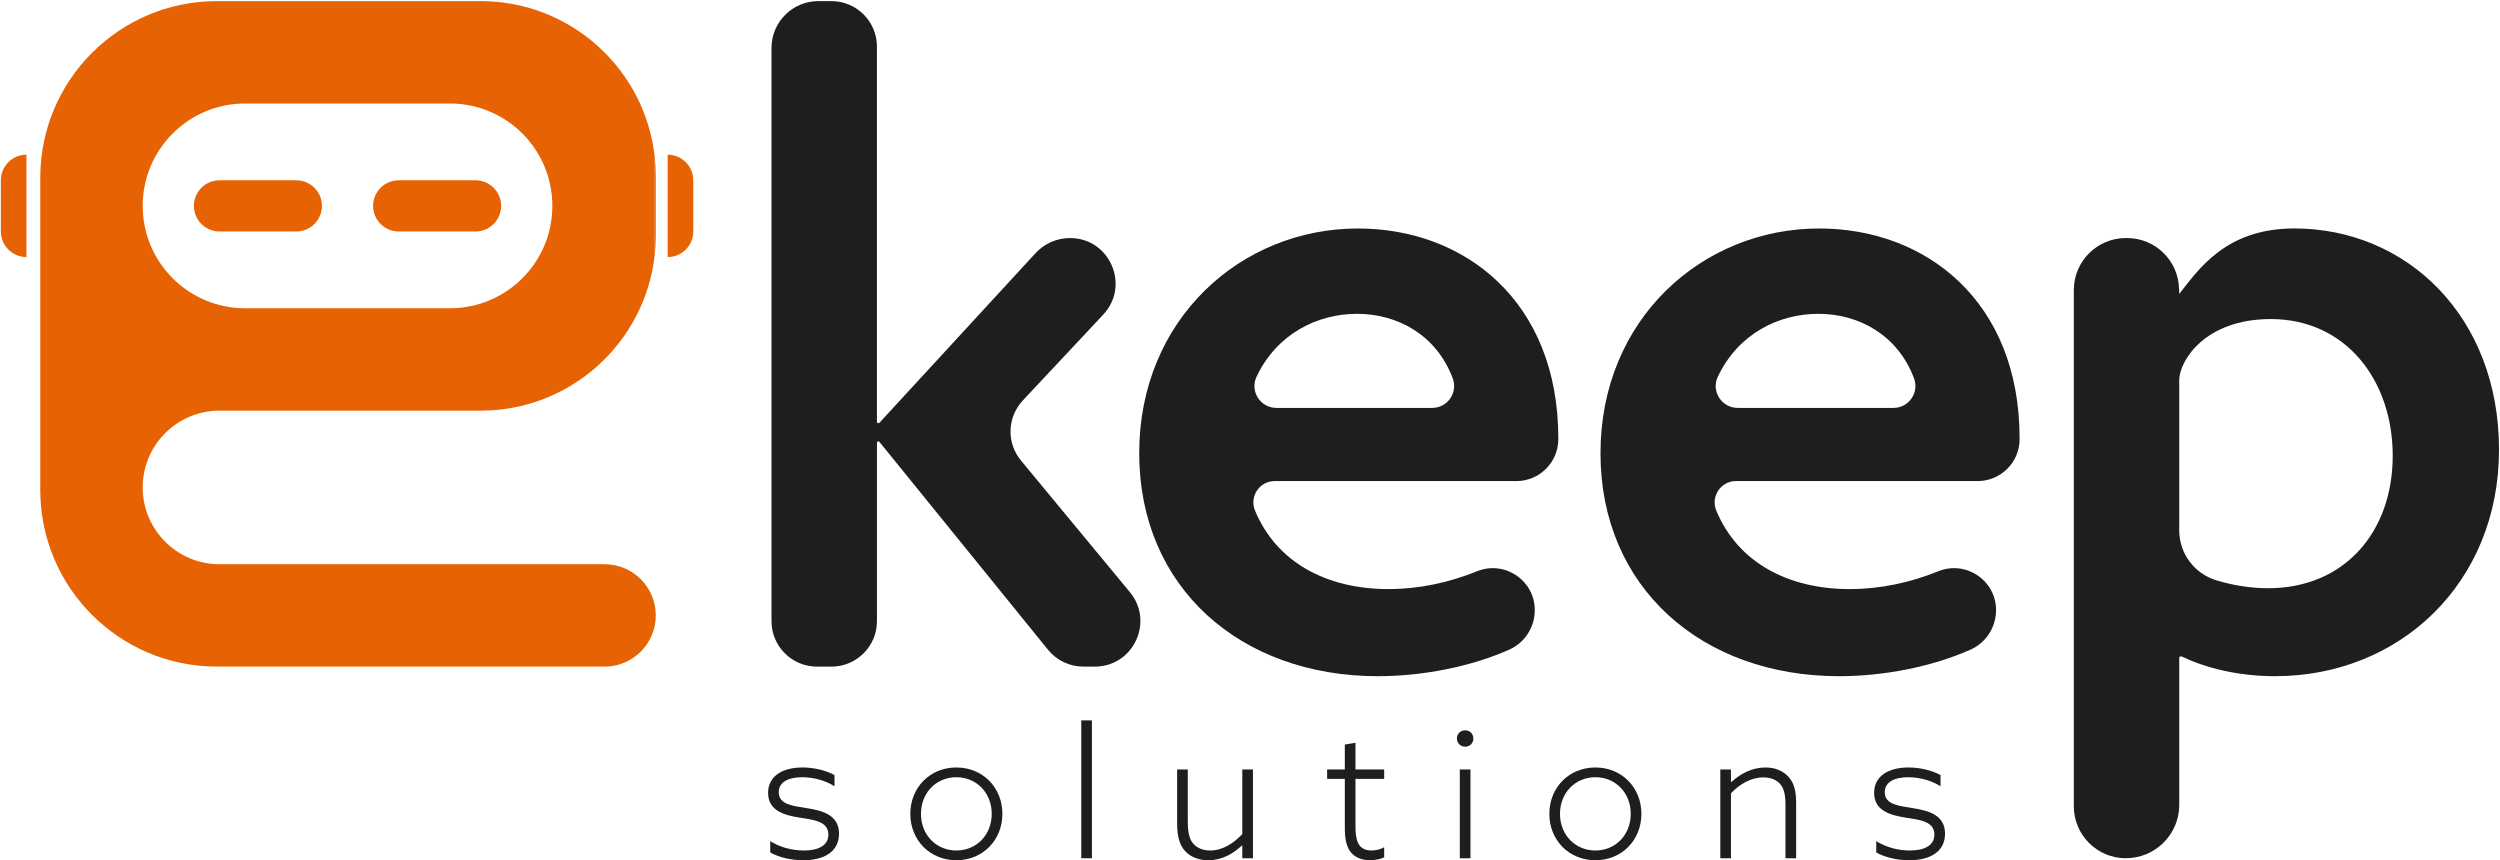
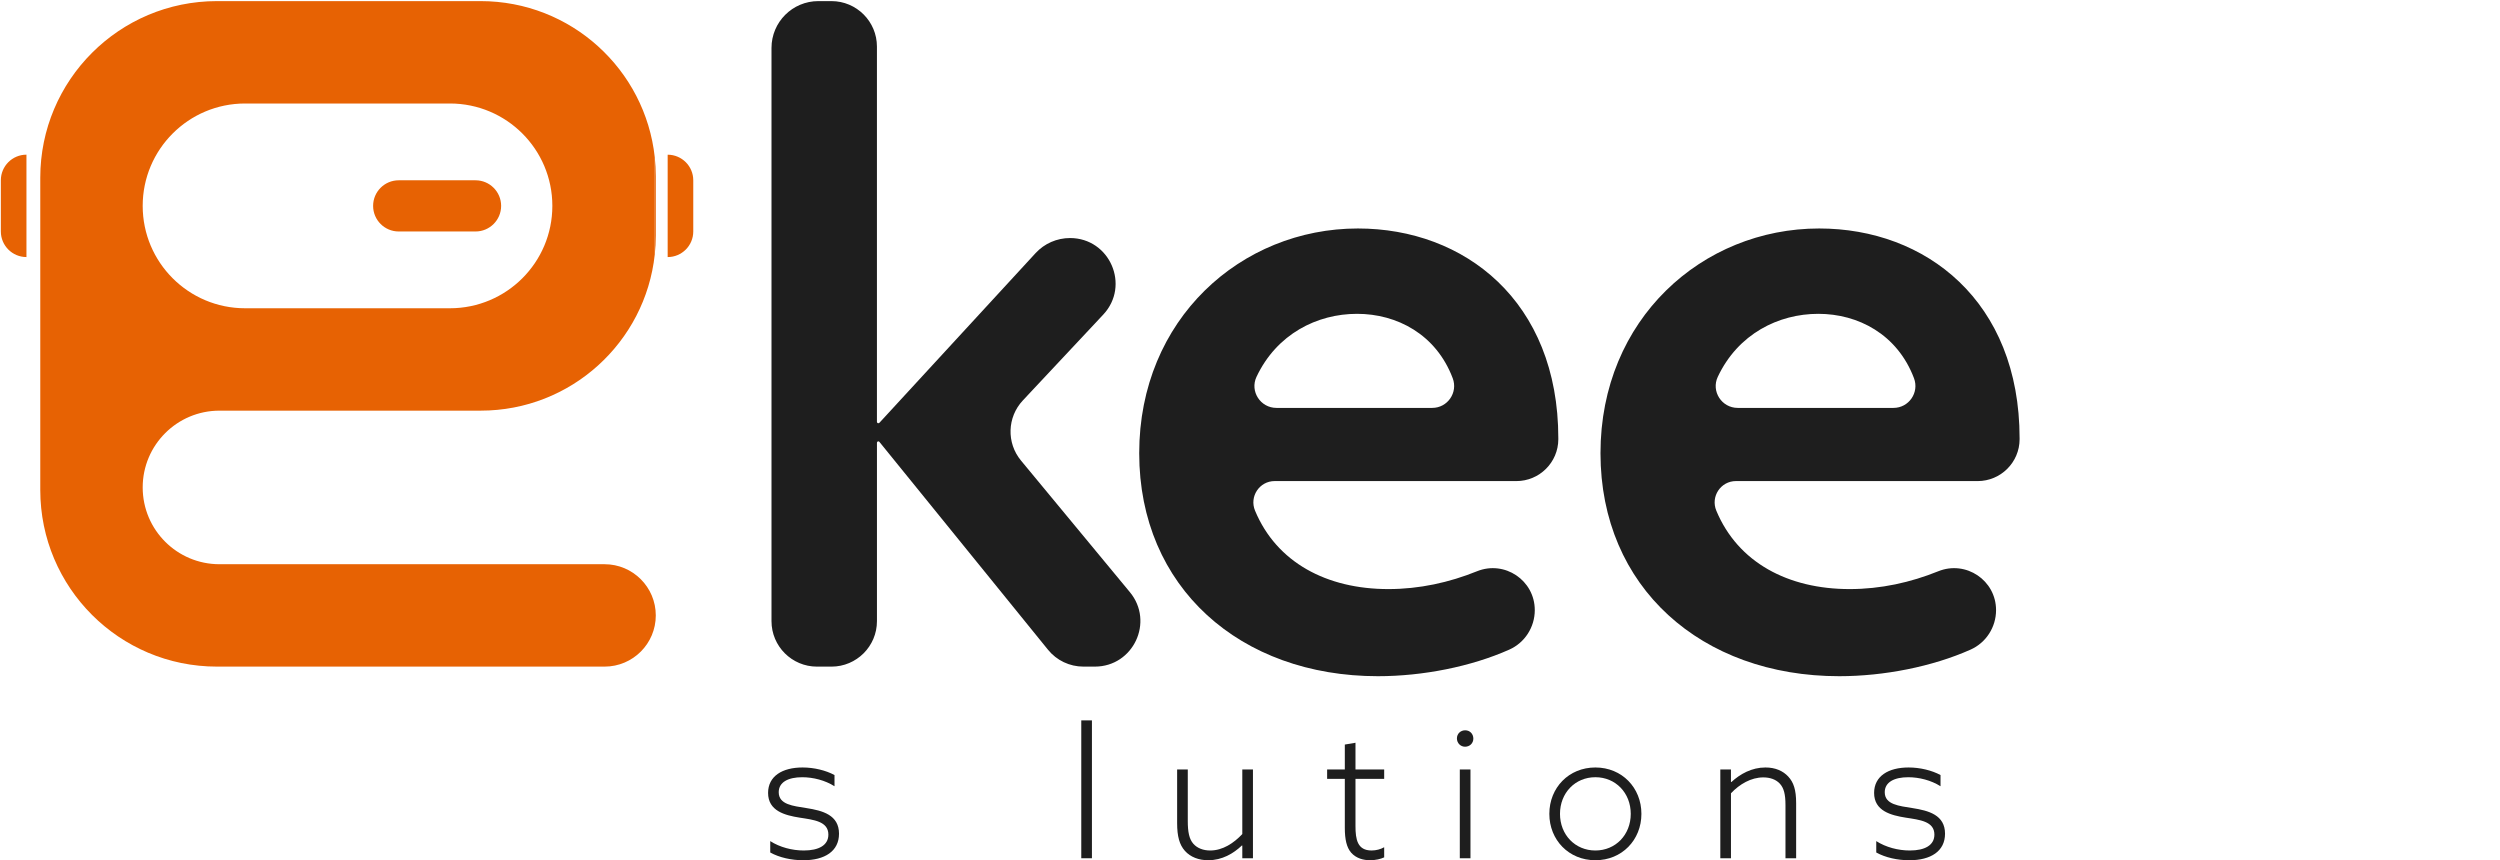
<svg xmlns="http://www.w3.org/2000/svg" width="2124" height="731" viewBox="0 0 2124 731" fill="none">
  <path d="M695.274 0.945H706.392C727.738 0.945 745.044 18.245 745.044 39.586V358.42C745.044 358.858 745.298 359.262 745.69 359.459L745.748 359.482C746.21 359.713 746.776 359.609 747.122 359.228L879.796 215.086C887.335 206.891 897.956 202.24 909.097 202.24C942.924 202.24 960.426 242.601 937.313 267.288L868.99 340.23C855.702 354.427 855.021 376.286 867.42 391.267L959.953 503.093C980.791 528.288 962.873 566.352 930.178 566.352H920.423C908.774 566.352 897.737 561.1 890.406 552.052L747.134 375.409C746.787 374.982 746.198 374.855 745.702 375.097C745.309 375.294 745.055 375.697 745.055 376.136V527.722C745.055 549.063 727.75 566.363 706.403 566.363H694.119C672.773 566.363 655.467 549.063 655.467 527.722V40.74C655.467 18.753 673.292 0.945 695.274 0.945Z" fill="#1E1E1E" />
  <path d="M1082.97 408.718C1070.01 408.718 1061.29 421.91 1066.28 433.867C1084.67 477.979 1127.31 500.484 1179.59 500.484C1205.93 500.484 1231.29 494.875 1254.83 485.354C1278.31 475.855 1303.95 493.029 1303.95 518.362C1303.95 532.835 1295.49 546.039 1282.27 551.925C1249.95 566.329 1208.88 574.5 1170.7 574.5C1053.74 574.5 967.871 499.019 967.871 385.046C967.871 271.074 1054.48 194.115 1153.69 194.115C1244 194.115 1323.95 255.539 1323.95 372.466C1323.95 372.708 1323.95 372.962 1323.95 373.205C1323.9 392.837 1307.93 408.729 1288.29 408.729H1082.99L1082.97 408.718ZM1216.81 346.555C1229.85 346.555 1238.84 333.513 1234.22 321.326C1220.1 284.012 1186.77 266.63 1152.94 266.63C1119.1 266.63 1084.73 283.666 1067.51 320.194C1061.74 332.463 1070.89 346.555 1084.45 346.555H1216.81Z" fill="#1E1E1E" />
  <path d="M1474.87 408.718C1461.9 408.718 1453.19 421.91 1458.18 433.867C1476.57 477.979 1519.2 500.484 1571.49 500.484C1597.82 500.484 1623.19 494.875 1646.73 485.354C1670.21 475.855 1695.85 493.029 1695.85 518.362C1695.85 532.835 1687.39 546.039 1674.17 551.925C1641.84 566.329 1600.78 574.5 1562.6 574.5C1445.64 574.5 1359.77 499.019 1359.77 385.046C1359.77 271.074 1446.38 194.115 1545.58 194.115C1635.9 194.115 1715.85 255.539 1715.85 372.466C1715.85 372.708 1715.85 372.962 1715.85 373.205C1715.8 392.837 1699.82 408.729 1680.18 408.729H1474.88L1474.87 408.718ZM1608.71 346.555C1621.74 346.555 1630.74 333.513 1626.12 321.326C1612 284.012 1578.67 266.63 1544.83 266.63C1510.99 266.63 1476.62 283.666 1459.41 320.194C1453.64 332.463 1462.78 346.555 1476.35 346.555H1608.71Z" fill="#1E1E1E" />
-   <path d="M1806.12 729.168C1781.71 729.168 1761.92 709.386 1761.92 684.976V246.433C1761.92 222.022 1781.71 202.24 1806.12 202.24H1807.13C1831.15 202.24 1850.79 221.434 1851.32 245.452C1851.38 248.129 1851.44 249.757 1851.48 249.688C1867.4 229.755 1890.4 194.092 1949.2 194.092C2044.7 194.092 2123.17 268.835 2123.17 382.069C2123.17 495.302 2038.78 574.489 1932.92 574.489C1900.62 574.489 1873.42 567.218 1853.48 557.707C1853.16 557.557 1852.79 557.557 1852.48 557.707L1852.14 557.869C1851.75 558.065 1851.5 558.469 1851.5 558.908V683.787C1851.5 708.832 1831.19 729.145 1806.12 729.145V729.168ZM1927 499.746C1992.15 499.746 2032.85 451.641 2032.85 387.262C2032.85 322.884 1992.87 271.074 1929.22 271.074C1873.27 271.074 1851.48 306.599 1851.48 323.103V450.694C1851.48 470.257 1864.36 487.42 1883.09 493.063C1896.46 497.091 1911.43 499.757 1926.99 499.757L1927 499.746Z" fill="#1E1E1E" />
-   <path d="M654.399 714.603C662.527 719.82 672.952 722.578 682.927 722.578C695.661 722.578 703.788 718.135 703.788 709.086C703.788 697.741 691.216 696.517 679.406 694.671C666.833 692.674 652.564 688.992 652.564 673.665C652.564 659.411 664.686 652.048 681.853 652.048C691.666 652.048 701.641 654.506 708.995 658.488V667.998C701.018 662.943 690.893 660.335 681.541 660.335C669.731 660.335 661.603 664.478 661.603 673.065C661.603 683.648 673.876 684.722 685.224 686.557C698.87 688.704 712.828 692.385 712.828 708.324C712.828 723.201 700.706 730.865 682.465 730.865C672.502 730.865 662.065 728.568 654.399 724.275V714.614V714.603Z" fill="#1E1E1E" />
-   <path d="M812.519 652.048C835.066 652.048 851.633 669.222 851.633 691.451C851.633 713.68 835.066 730.853 812.519 730.853C789.972 730.853 773.405 713.68 773.405 691.451C773.405 669.222 789.972 652.048 812.519 652.048ZM812.519 722.578C829.698 722.578 842.582 709.236 842.582 691.451C842.582 673.665 829.698 660.323 812.519 660.323C795.34 660.323 782.456 673.665 782.456 691.451C782.456 709.236 795.34 722.578 812.519 722.578Z" fill="#1E1E1E" />
+   <path d="M654.399 714.603C662.527 719.82 672.952 722.578 682.927 722.578C695.661 722.578 703.788 718.135 703.788 709.086C703.788 697.741 691.216 696.517 679.406 694.671C666.833 692.674 652.564 688.992 652.564 673.665C652.564 659.411 664.686 652.048 681.853 652.048C691.666 652.048 701.641 654.506 708.995 658.488V667.998C701.018 662.943 690.893 660.335 681.541 660.335C669.731 660.335 661.603 664.478 661.603 673.065C661.603 683.648 673.876 684.722 685.224 686.557C698.87 688.704 712.828 692.385 712.828 708.324C712.828 723.201 700.706 730.865 682.465 730.865C672.502 730.865 662.065 728.568 654.399 724.275V714.614V714.603" fill="#1E1E1E" />
  <path d="M918.652 612.033H927.703V729.168H918.652V612.033Z" fill="#1E1E1E" />
  <path d="M1055.15 718.285C1047.94 725.186 1038.28 730.853 1026.47 730.853C1018.64 730.853 1011.44 728.245 1006.68 722.878C1002.07 717.661 1000.09 710.61 1000.09 699.264V653.733H1009.14V697.579C1009.14 706.928 1010.36 712.906 1013.9 716.9C1017.27 720.731 1022.49 722.578 1028.15 722.578C1038.89 722.578 1048.24 716.288 1055.46 708.624V653.733H1064.51V729.168H1055.46V718.435L1055.15 718.285Z" fill="#1E1E1E" />
  <path d="M1176 728.407C1173.09 729.792 1168.63 730.853 1164.04 730.853C1158.52 730.853 1152.23 729.318 1147.93 724.413C1144.1 719.97 1142.56 713.218 1142.56 703.408V661.708H1127.53V653.733H1142.56V632.578L1151.62 631.042V653.733H1176V661.708H1151.62V701.873C1151.62 713.218 1153.3 722.567 1165.26 722.567C1169.24 722.567 1173.09 721.493 1176 719.808V728.395V728.407Z" fill="#1E1E1E" />
  <path d="M1244.7 634.413C1240.87 634.413 1237.8 631.343 1237.8 627.361C1237.8 623.379 1240.87 620.459 1244.85 620.459C1248.83 620.459 1251.75 623.529 1251.75 627.511C1251.75 631.493 1248.68 634.413 1244.7 634.413ZM1240.25 653.733H1249.31V729.168H1240.25V653.733Z" fill="#1E1E1E" />
  <path d="M1355.43 652.048C1377.98 652.048 1394.54 669.222 1394.54 691.451C1394.54 713.68 1377.98 730.853 1355.43 730.853C1332.88 730.853 1316.32 713.68 1316.32 691.451C1316.32 669.222 1332.88 652.048 1355.43 652.048ZM1355.43 722.578C1372.61 722.578 1385.49 709.236 1385.49 691.451C1385.49 673.665 1372.61 660.323 1355.43 660.323C1338.25 660.323 1325.37 673.665 1325.37 691.451C1325.37 709.236 1338.25 722.578 1355.43 722.578Z" fill="#1E1E1E" />
  <path d="M1461.56 653.733H1470.62V664.316L1470.93 664.467C1478.44 657.565 1488.26 652.048 1499.92 652.048C1508.36 652.048 1514.8 654.956 1519.24 659.711C1523.85 664.617 1526 671.057 1526 682.252V729.168H1516.94V683.937C1516.94 674.889 1515.56 669.522 1512.19 665.84C1508.82 662.158 1503.75 660.473 1498.08 660.473C1487.81 660.473 1477.99 666.152 1470.63 673.965V729.157H1461.58V653.721L1461.56 653.733Z" fill="#1E1E1E" />
  <path d="M1594.07 714.603C1602.2 719.82 1612.63 722.578 1622.6 722.578C1635.34 722.578 1643.46 718.135 1643.46 709.086C1643.46 697.741 1630.89 696.517 1619.08 694.671C1606.51 692.674 1592.24 688.992 1592.24 673.665C1592.24 659.411 1604.36 652.048 1621.53 652.048C1631.34 652.048 1641.32 654.506 1648.67 658.488V667.998C1640.69 662.943 1630.57 660.335 1621.22 660.335C1609.41 660.335 1601.28 664.478 1601.28 673.065C1601.28 683.648 1613.55 684.722 1624.9 686.557C1638.55 688.704 1652.5 692.385 1652.5 708.324C1652.5 723.201 1640.38 730.865 1622.14 730.865C1612.18 730.865 1601.74 728.568 1594.07 724.275V714.614V714.603Z" fill="#1E1E1E" />
  <path d="M567.247 131.421V218.41C579.265 218.41 588.997 208.669 588.997 196.666V153.177C588.997 141.162 579.253 131.433 567.247 131.433V131.421Z" fill="#E76203" />
  <path d="M0.724 153.165V196.654C0.724 208.669 10.468 218.398 22.475 218.398V131.41C10.457 131.41 0.724 141.151 0.724 153.154V153.165Z" fill="#E76203" />
-   <path d="M186.485 196.666H251.748C263.766 196.666 273.499 186.925 273.499 174.922C273.499 162.919 263.755 153.178 251.748 153.178H186.485C174.466 153.178 164.734 162.919 164.734 174.922C164.734 186.925 174.478 196.666 186.485 196.666Z" fill="#E76203" />
  <path d="M338.748 196.666H404.012C416.03 196.666 425.762 186.925 425.762 174.922C425.762 162.919 416.018 153.178 404.012 153.178H338.748C326.73 153.178 316.998 162.919 316.998 174.922C316.998 186.925 326.742 196.666 338.748 196.666Z" fill="#E76203" />
  <path d="M544.409 492.105C536.547 484.234 525.672 479.363 513.653 479.363H186.482C150.439 479.363 121.23 450.163 121.23 414.131C121.23 396.114 128.526 379.806 140.337 367.999C152.147 356.192 168.46 348.887 186.482 348.887H408.341C485.091 348.887 548.265 290.798 556.289 216.205V133.626C548.265 59.033 485.091 0.945 408.341 0.945H184.3C101.407 0.945 34.216 68.116 34.216 150.984V416.312C34.216 499.18 101.407 566.352 184.3 566.352H513.653C537.678 566.352 557.155 546.881 557.155 522.863C557.155 510.849 552.283 499.976 544.409 492.105ZM208.233 87.933H382.261C430.311 87.933 469.275 126.874 469.275 174.921C469.275 198.939 459.531 220.683 443.784 236.426C428.036 252.157 406.286 261.898 382.261 261.898H208.233C160.183 261.898 121.23 222.957 121.23 174.921C121.23 126.886 160.183 87.933 208.233 87.933Z" fill="#E76203" />
  <path d="M557.154 149.715V200.116C557.154 205.552 556.866 210.919 556.289 216.205V133.626C556.866 138.912 557.154 144.279 557.154 149.715Z" fill="#E76203" />
</svg>